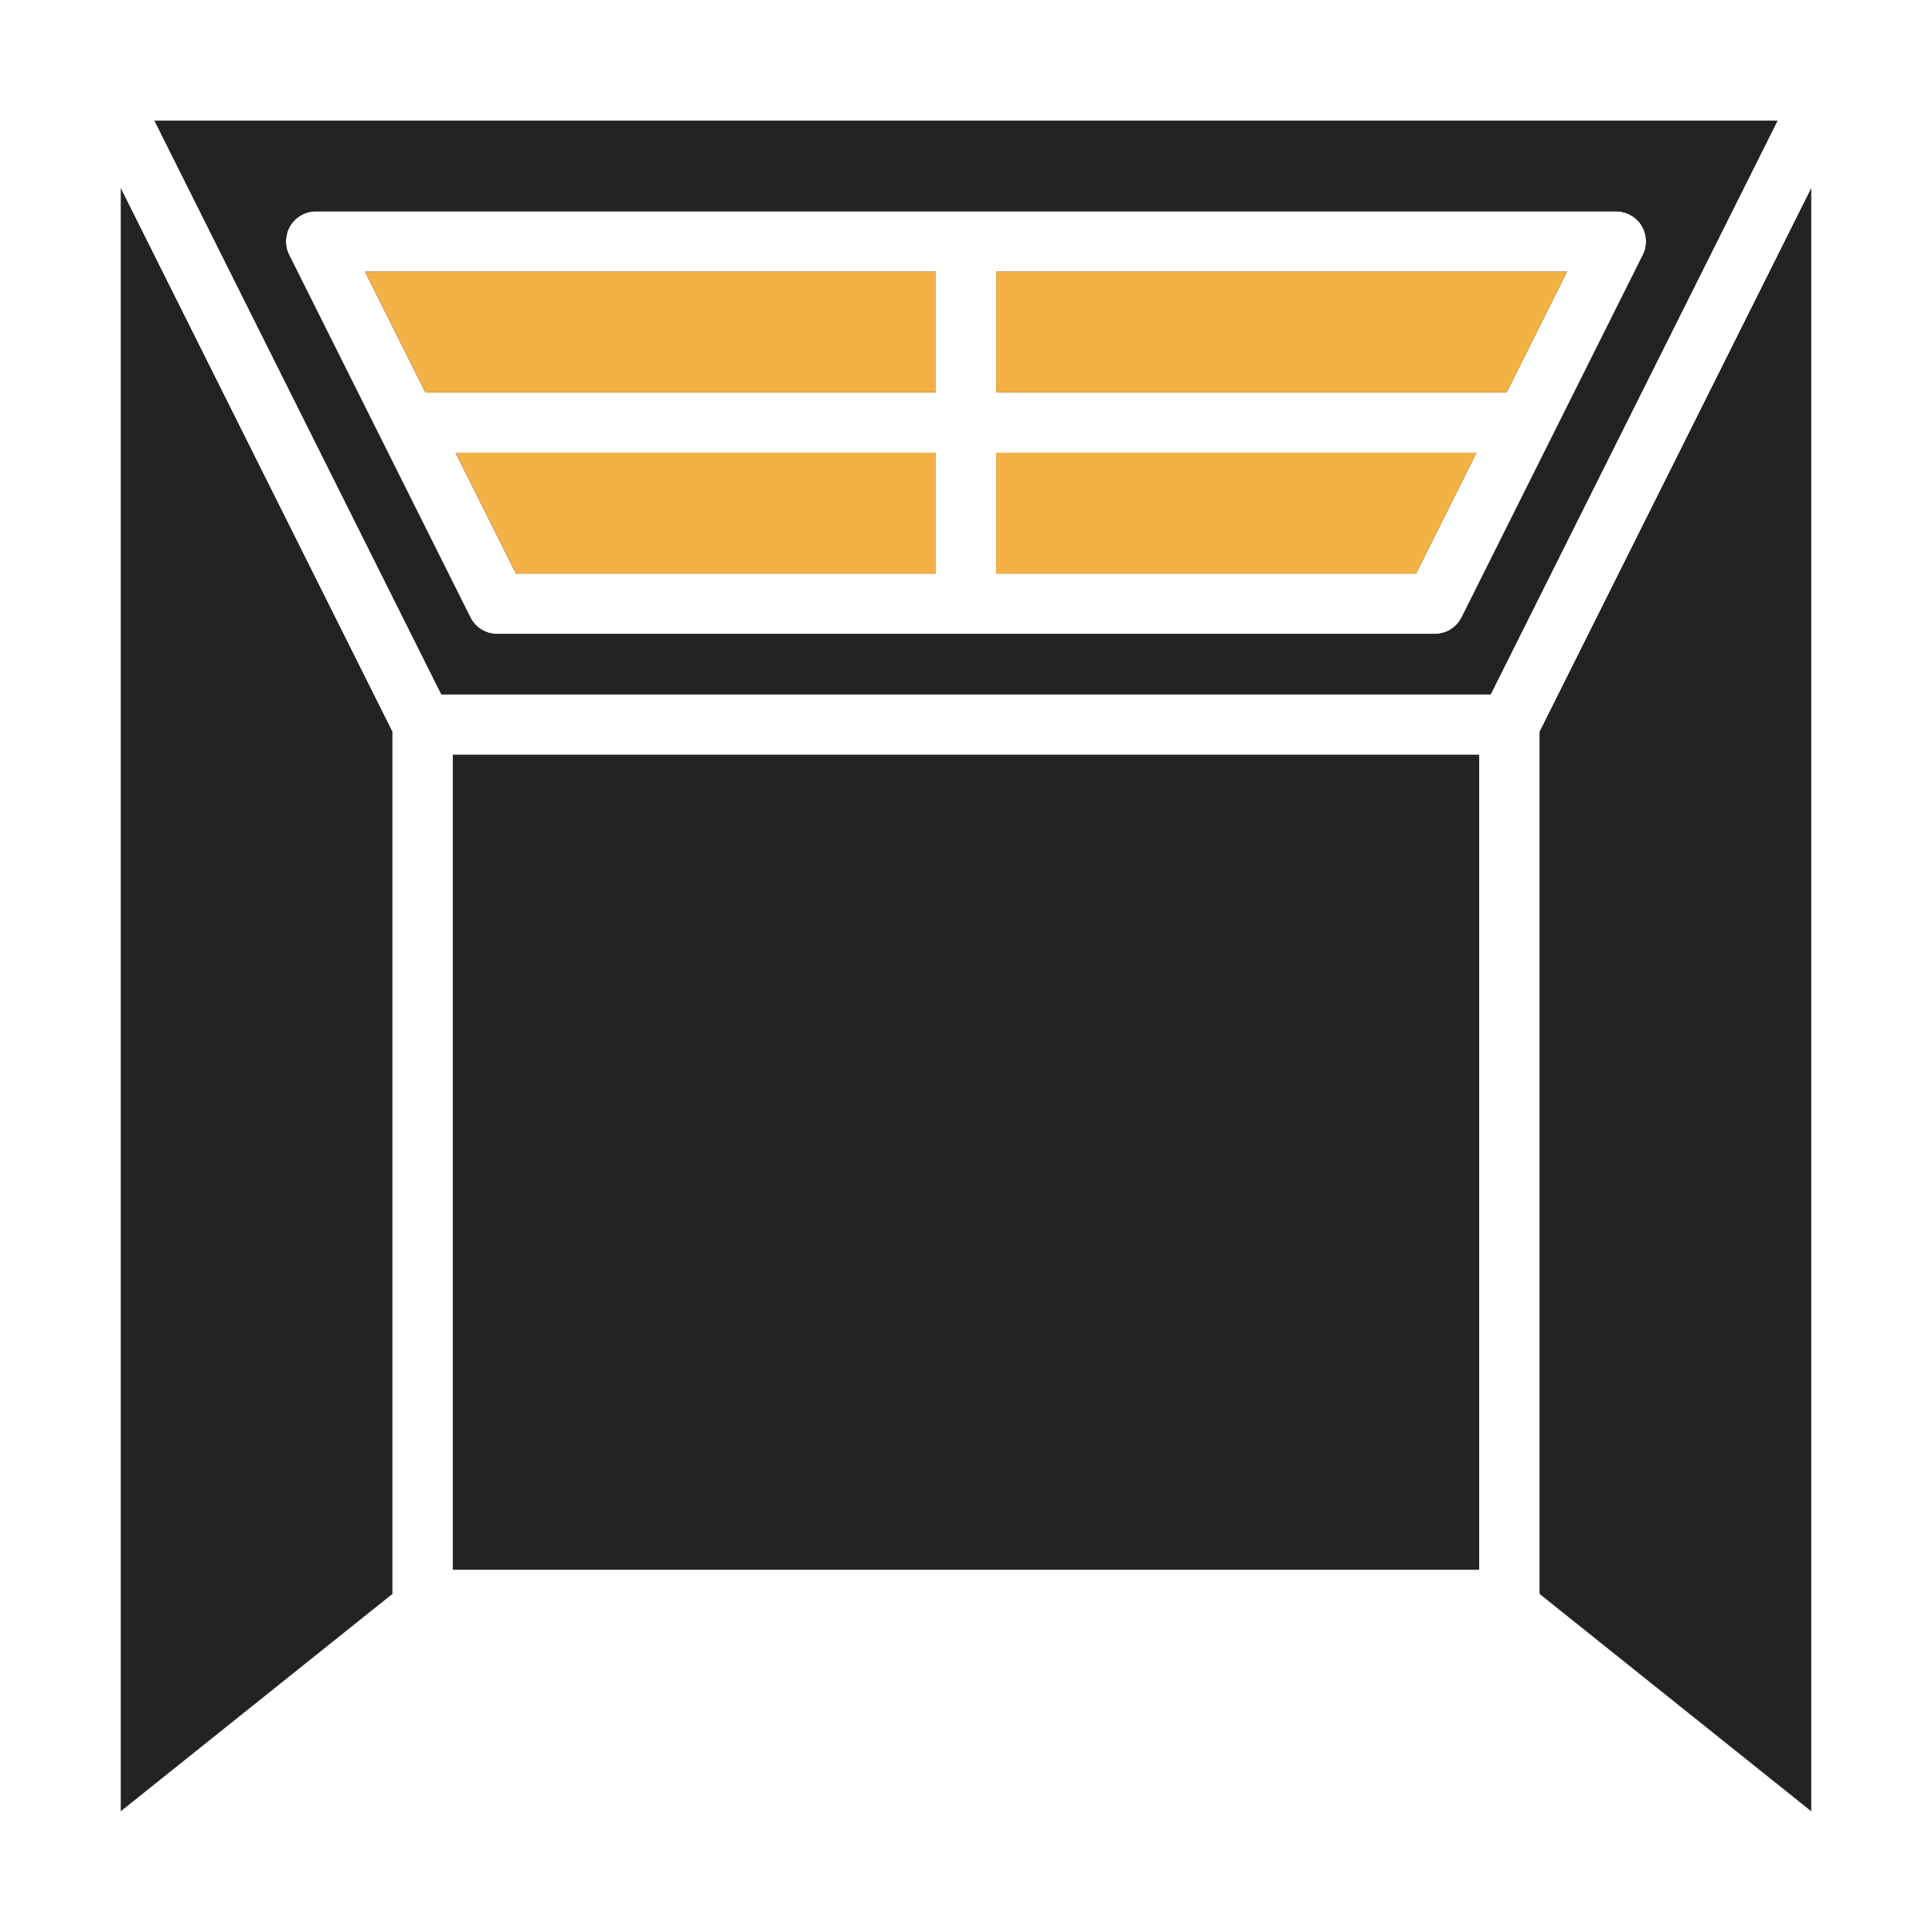
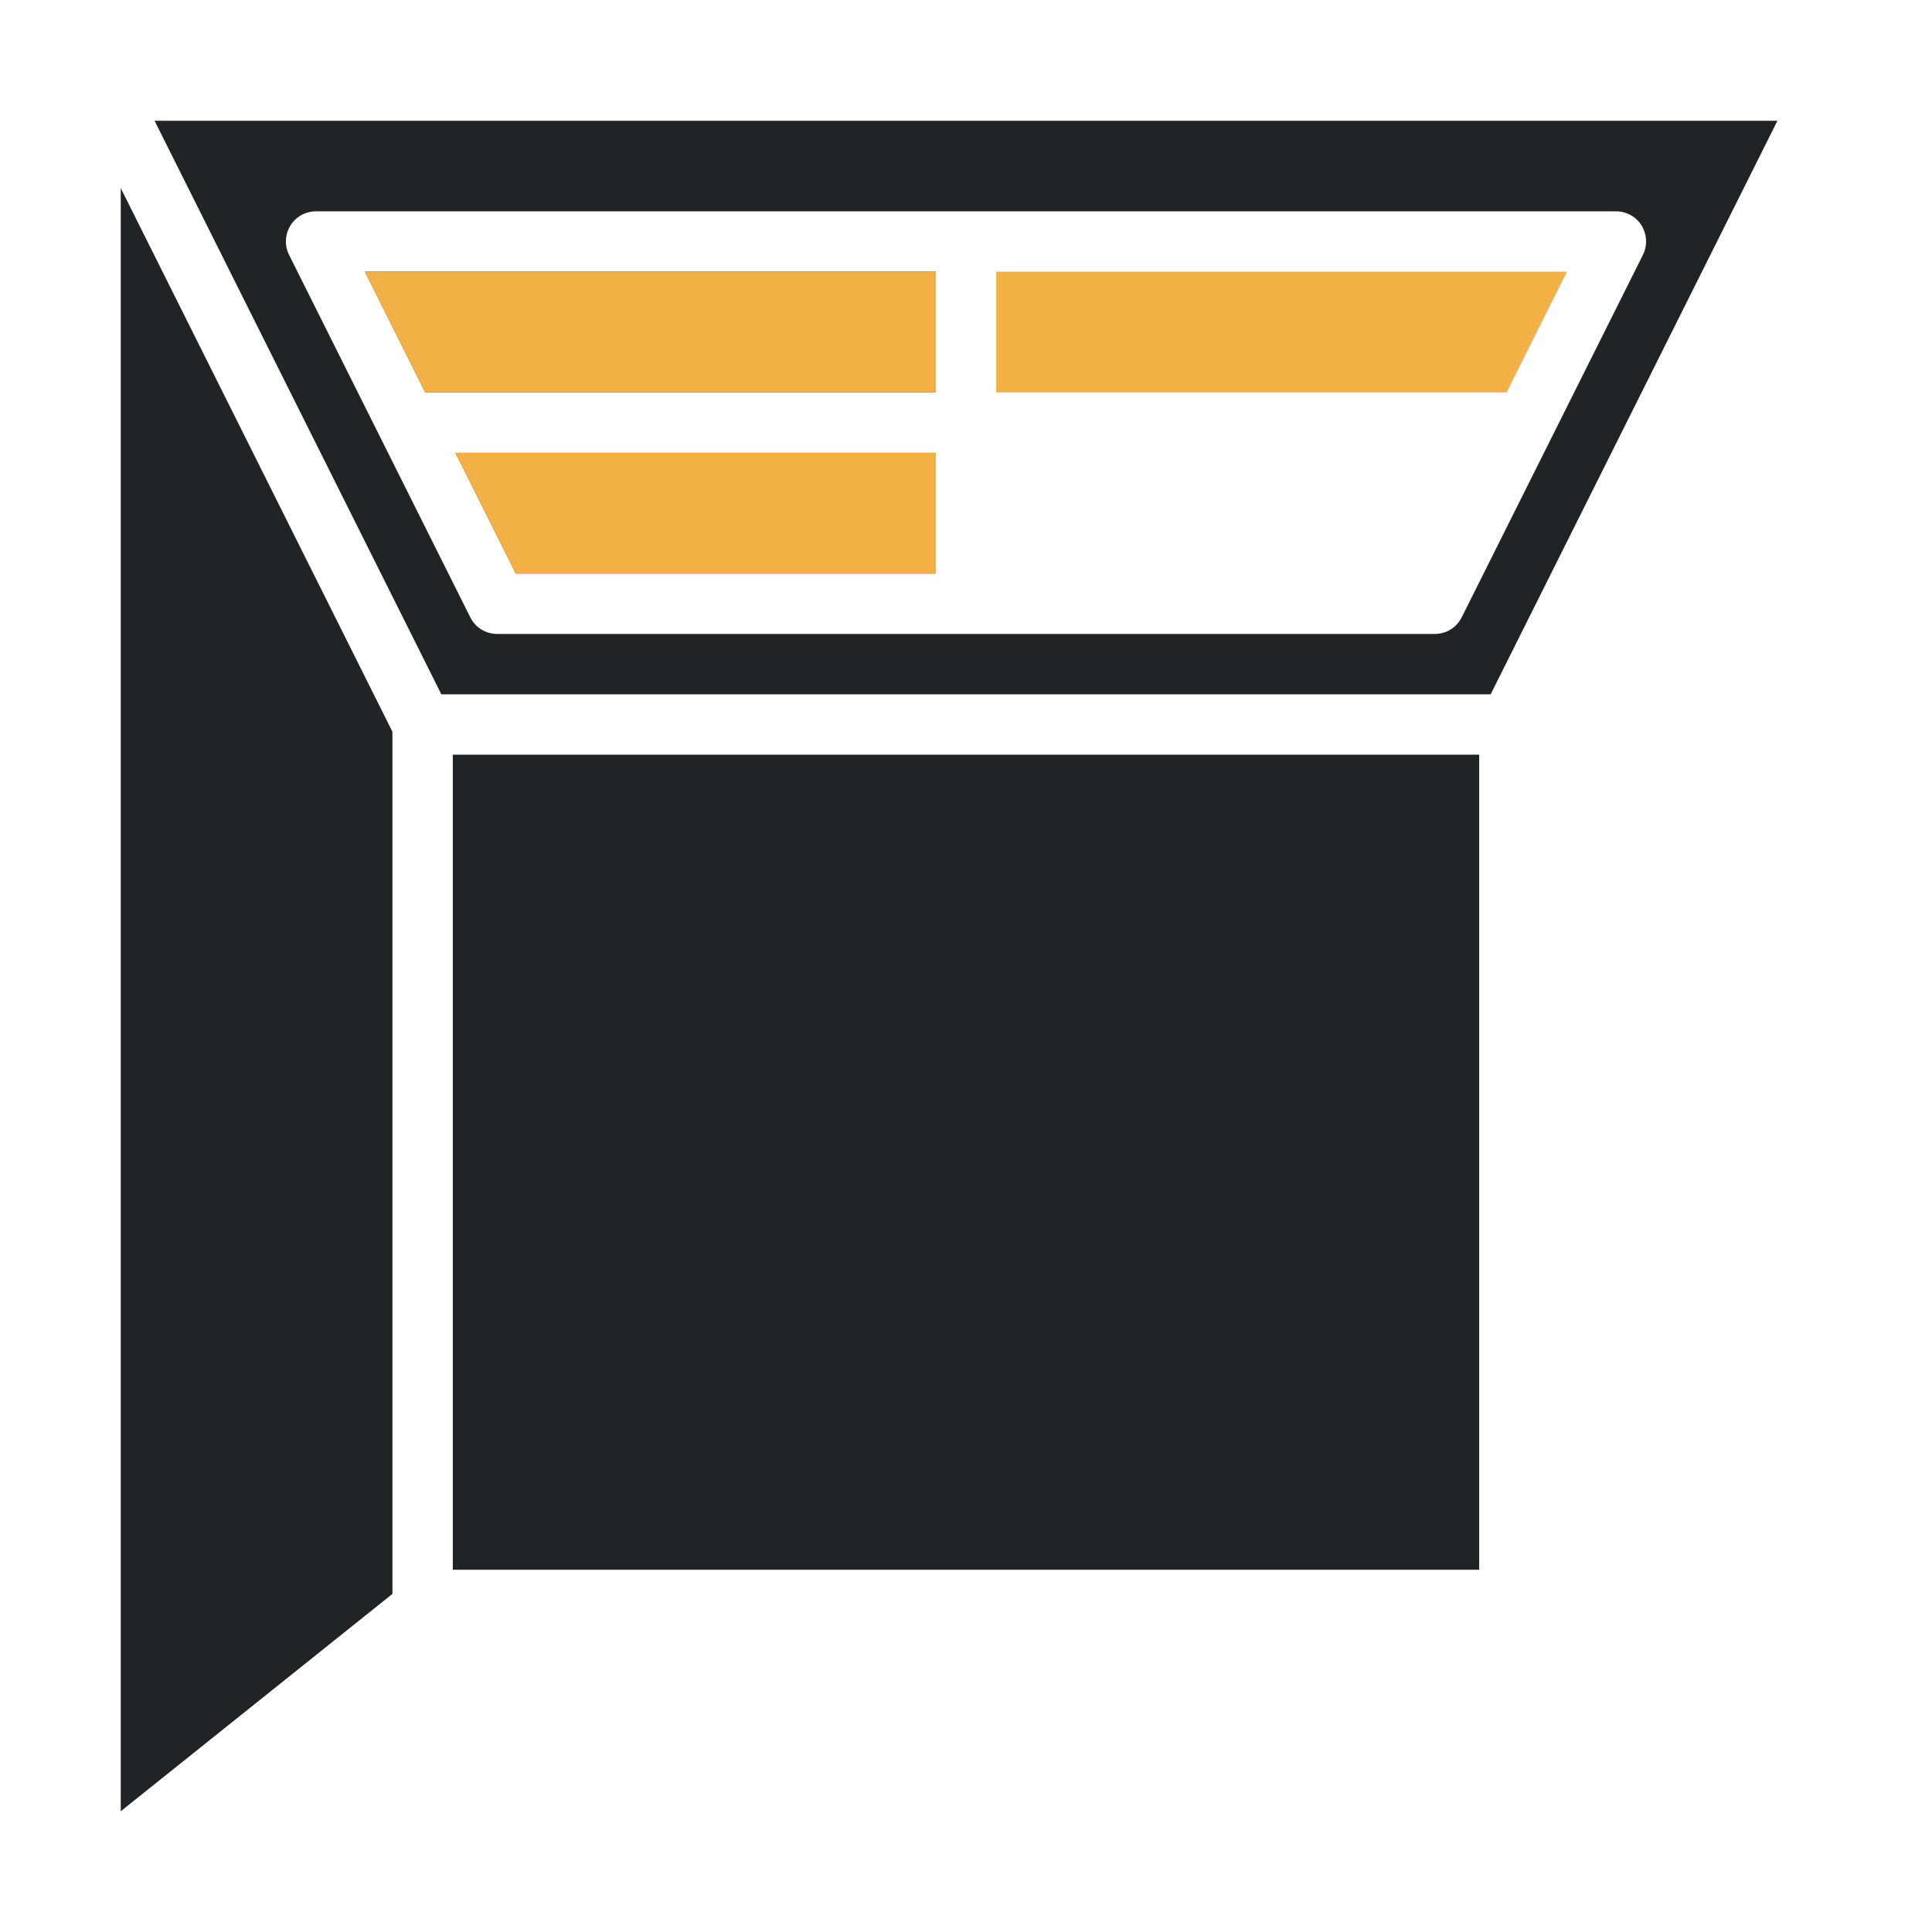
<svg xmlns="http://www.w3.org/2000/svg" width="48" height="48" viewBox="0 0 48 48" fill="none">
  <path d="M3 4.673L9.75 18.18V39.6L3 45V4.673Z" fill="#222325" />
  <path d="M23.251 6.75V9.75H10.568L9.068 6.75H23.251Z" fill="#222325" />
  <path d="M23.251 11.25V14.25H12.818L11.318 11.25H23.251Z" fill="#222325" />
-   <path d="M36.682 11.25L35.182 14.25H24.75V11.25H36.682Z" fill="#222325" />
-   <path d="M38.932 6.75L37.432 9.75H24.75V6.75H38.932Z" fill="#222325" />
-   <path d="M3.84 3L10.965 17.25H37.035L44.16 3H3.84ZM36.315 15.338C36.187 15.592 35.932 15.75 35.647 15.75H12.352C12.067 15.75 11.812 15.592 11.685 15.338L7.185 6.338C7.065 6.105 7.08 5.827 7.215 5.603C7.35 5.385 7.59 5.25 7.852 5.25H40.147C40.41 5.25 40.65 5.385 40.785 5.603C40.92 5.827 40.935 6.105 40.815 6.338L36.315 15.338Z" fill="#222325" />
-   <path d="M45 4.673V45L38.25 39.6V18.18L45 4.673Z" fill="#222325" />
  <path d="M23.251 6.75V9.75H10.568L9.068 6.75H23.251Z" fill="#F3B045" />
  <path d="M23.251 11.25V14.25H12.818L11.318 11.25H23.251Z" fill="#F3B045" />
-   <path d="M36.682 11.25L35.182 14.25H24.75V11.25H36.682Z" fill="#F3B045" />
  <path d="M38.932 6.75L37.432 9.75H24.75V6.75H38.932Z" fill="#F3B045" />
  <path d="M3.84 3L10.965 17.25H37.035L44.16 3H3.84ZM36.315 15.338C36.187 15.592 35.932 15.75 35.647 15.75H12.352C12.067 15.75 11.812 15.592 11.685 15.338L7.185 6.338C7.065 6.105 7.08 5.827 7.215 5.603C7.35 5.385 7.59 5.25 7.852 5.25H40.147C40.41 5.25 40.65 5.385 40.785 5.603C40.92 5.827 40.935 6.105 40.815 6.338L36.315 15.338Z" fill="#222325" />
  <path d="M11.25 18.75H36.75V39H11.25V18.75Z" fill="#222325" />
</svg>